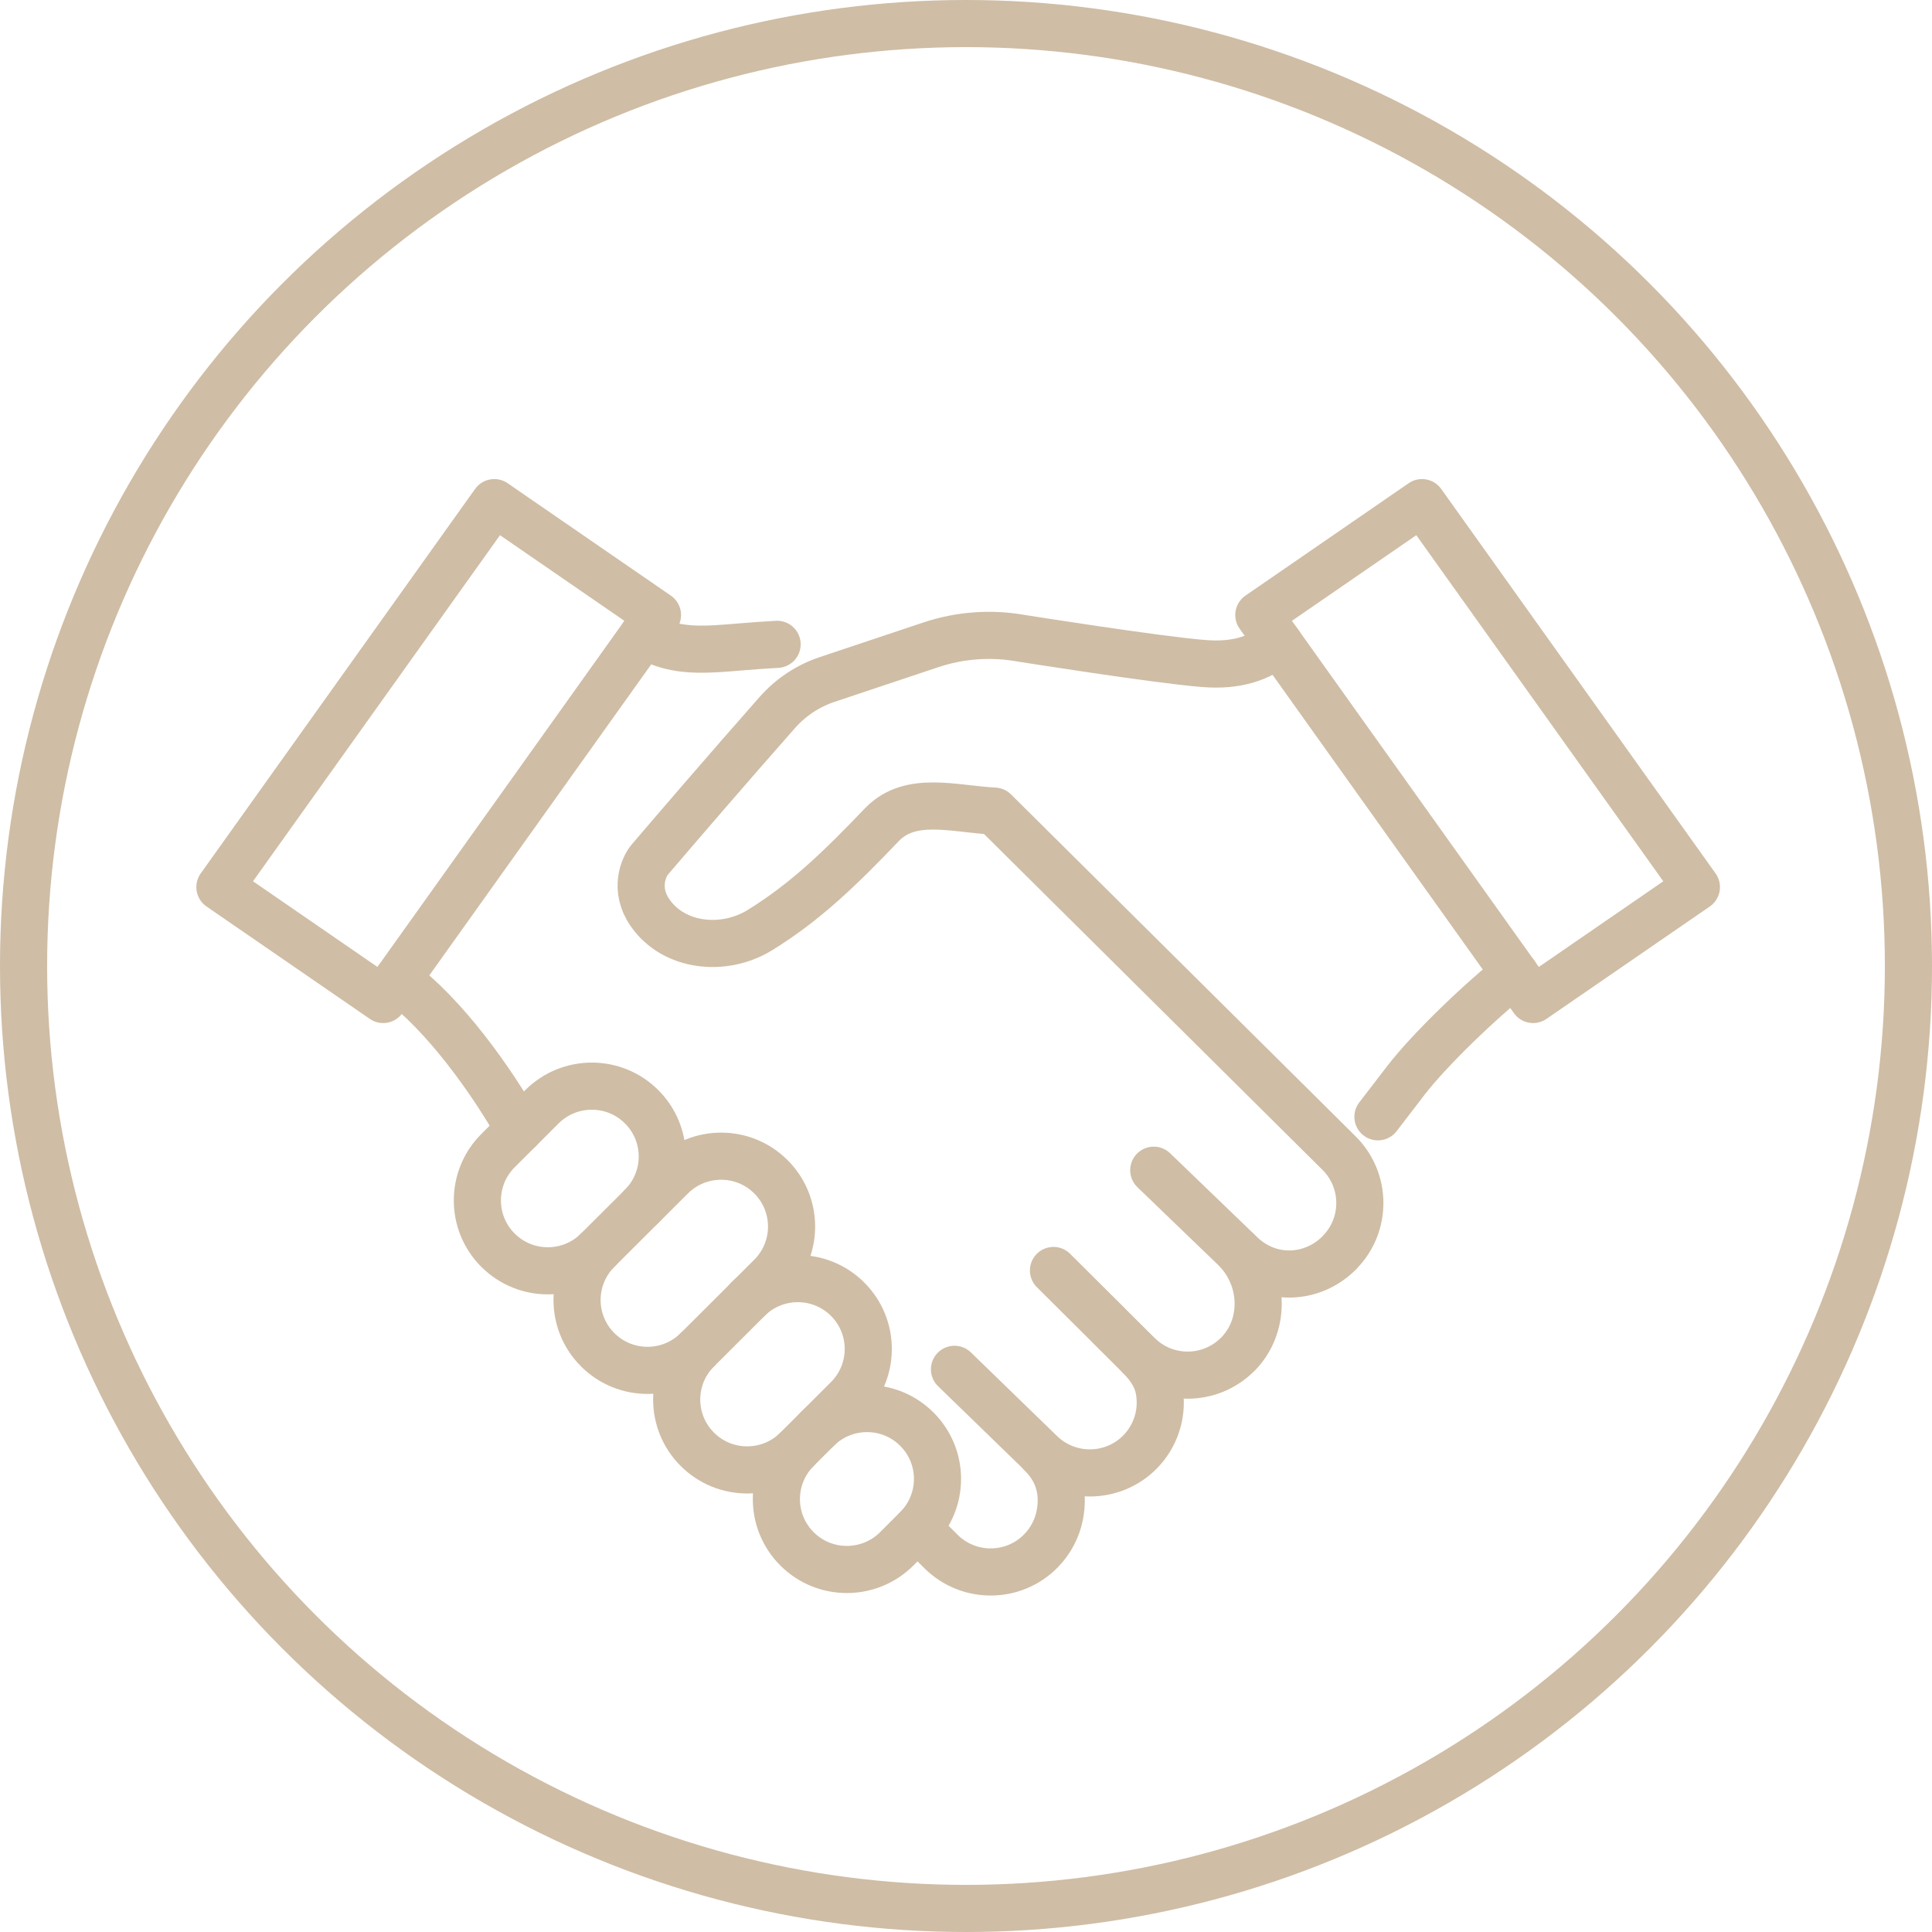
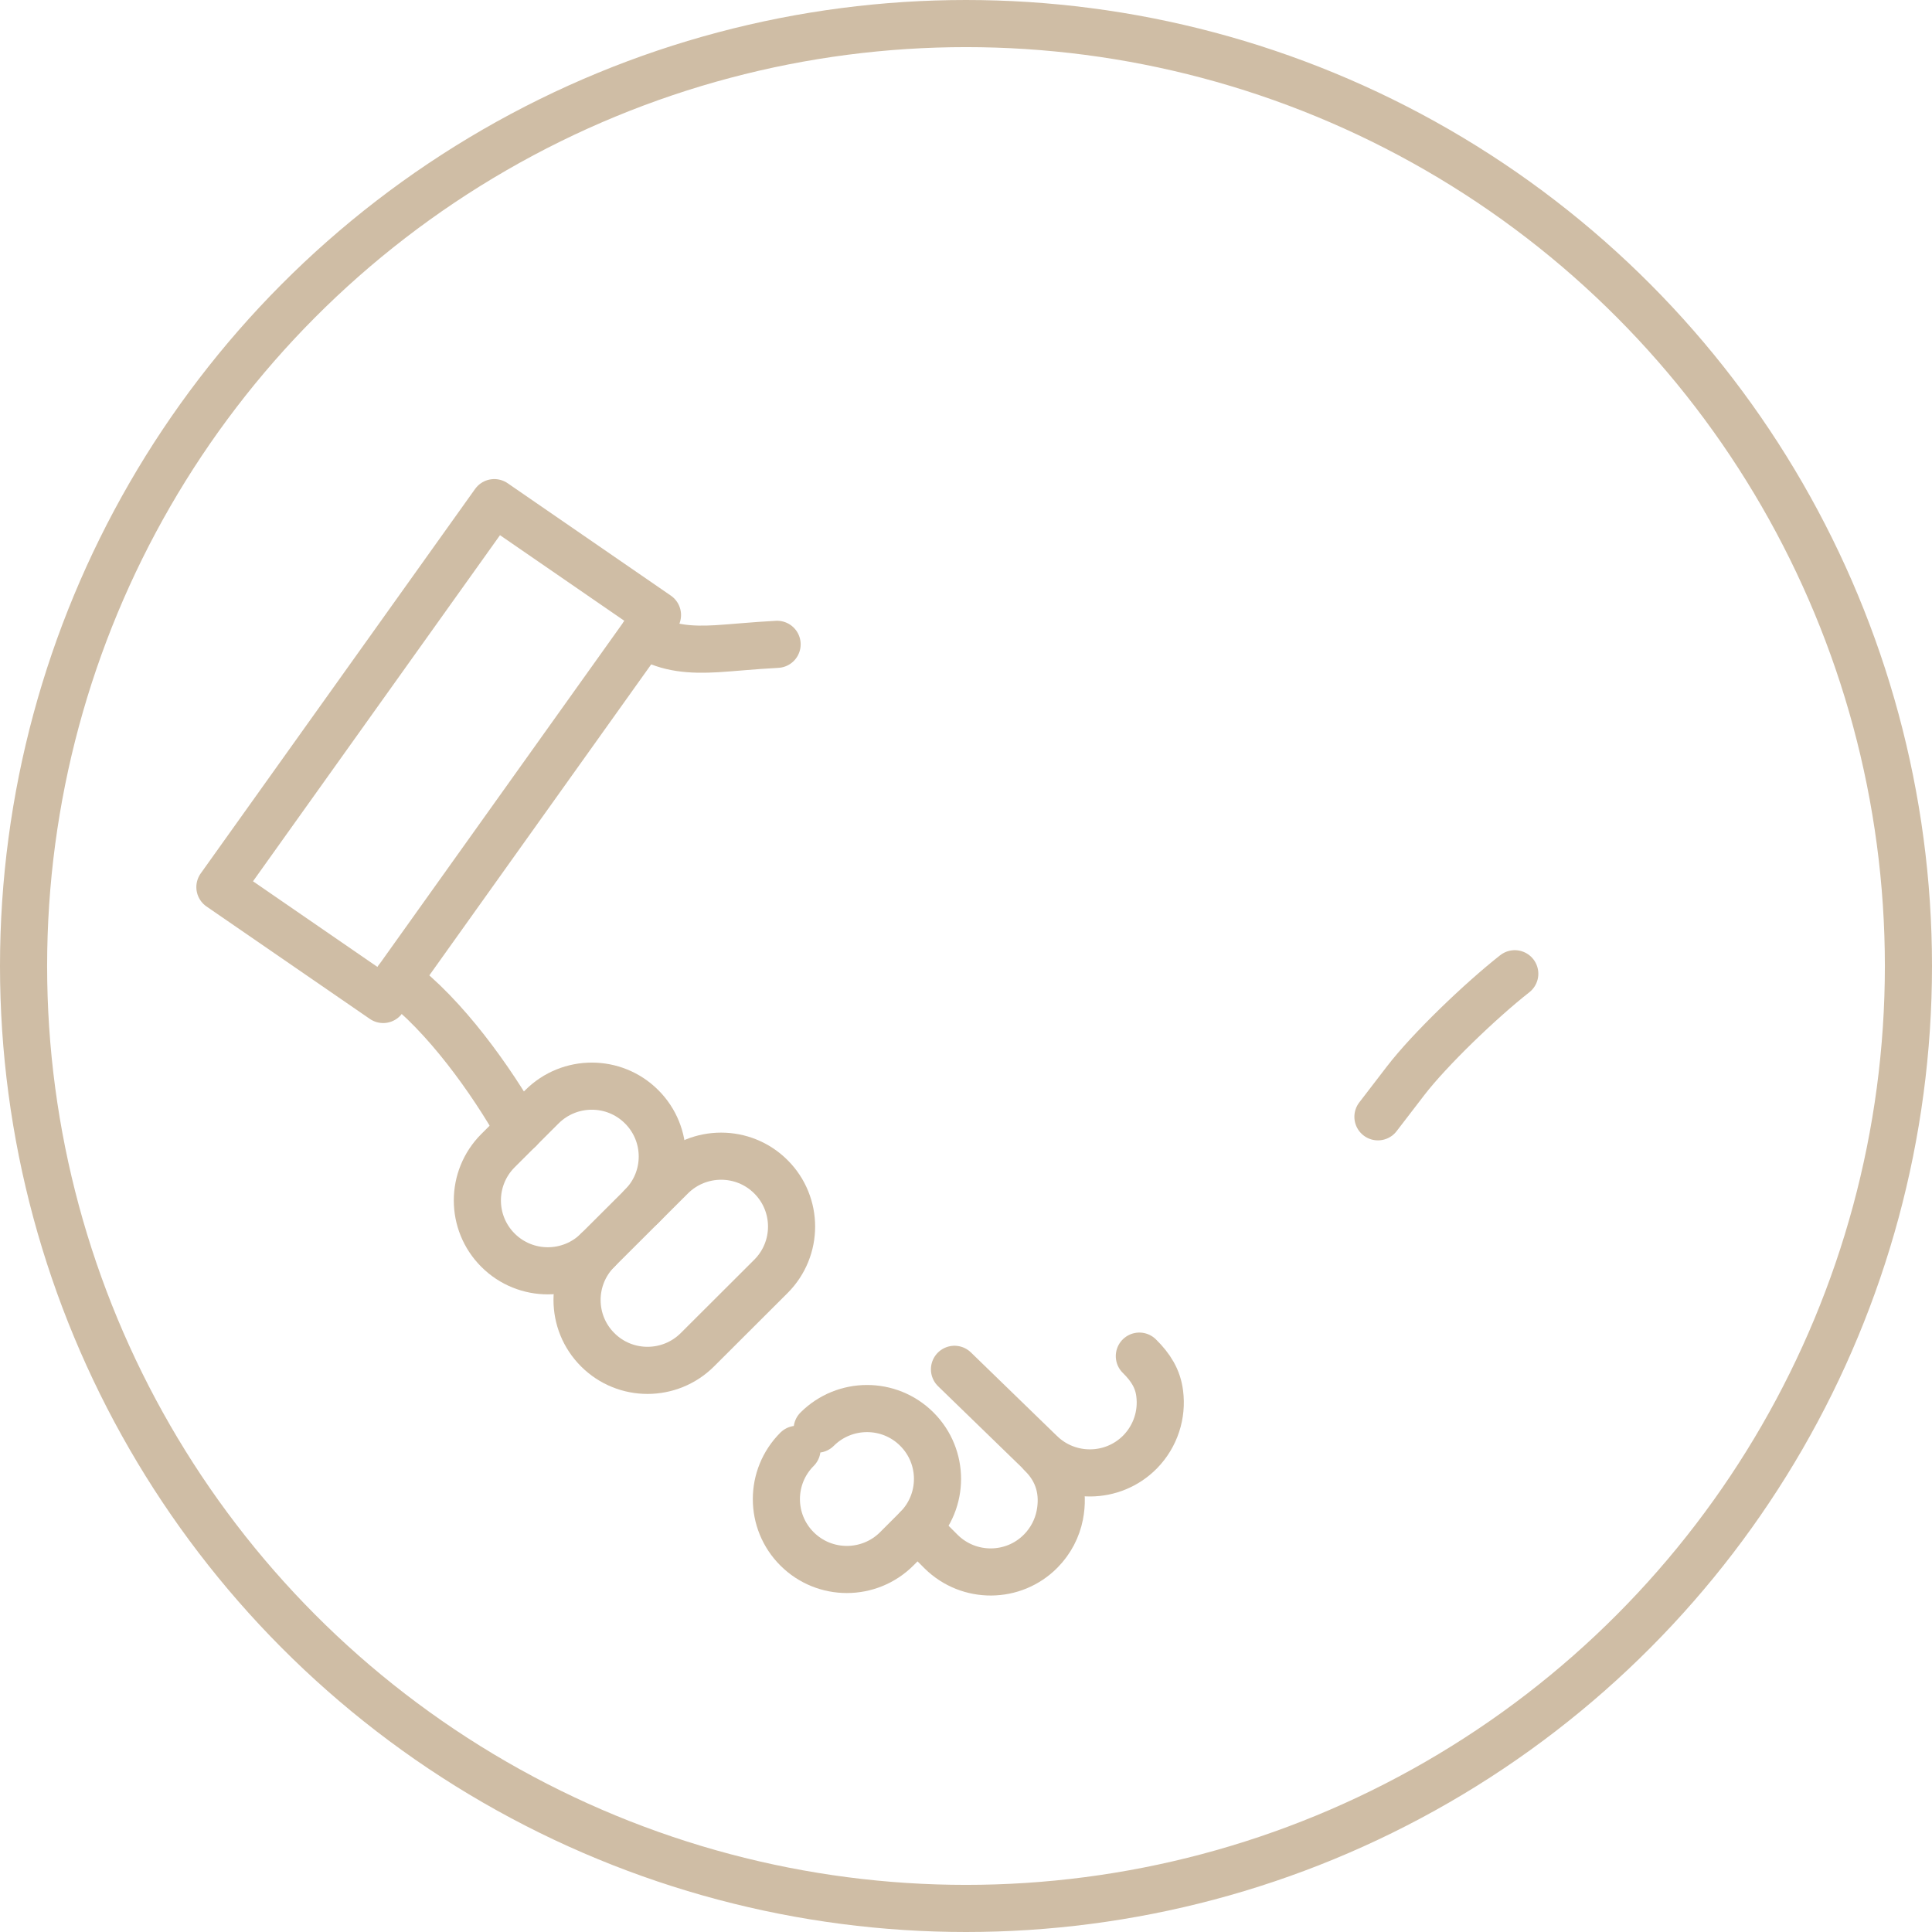
<svg xmlns="http://www.w3.org/2000/svg" width="123" height="123" viewBox="0 0 123 123" fill="none">
  <circle cx="61.5" cy="61.5" r="60" stroke="#CFBDA5" stroke-width="3" />
  <path d="M87.726 71.101L89.492 68.801C91.007 66.83 94.256 63.705 96.437 61.993" stroke="#CFBDA5" stroke-width="3" stroke-linecap="round" stroke-linejoin="round" />
  <path d="M40.982 40.382L41.214 40.519C42.547 41.3 43.993 41.395 45.636 41.3C46.59 41.245 47.931 41.103 49.474 41.021" stroke="#CFBDA5" stroke-width="3" stroke-linecap="round" stroke-linejoin="round" />
  <path d="M25.294 62.372C28.314 64.608 31.294 68.788 33.056 71.913" stroke="#CFBDA5" stroke-width="3" stroke-linecap="round" stroke-linejoin="round" />
-   <path d="M81.42 40.944C80.11 41.943 78.714 42.404 76.647 42.244C73.713 42.016 64.984 40.629 64.984 40.629C63.072 40.291 61.105 40.437 59.261 41.053L52.677 43.253C51.445 43.659 50.341 44.393 49.483 45.365C46.279 48.998 43.135 52.657 41.37 54.724C40.959 55.208 40.361 56.627 41.383 58.105C42.903 60.305 46.102 60.62 48.379 59.214C51.308 57.407 53.521 55.249 56.177 52.47C57.988 50.636 60.69 51.498 63.309 51.64L85.244 73.406C87.001 75.14 87.019 77.982 85.285 79.735V79.744C83.542 81.501 80.781 81.615 78.942 79.789L73.453 74.501" stroke="#CFBDA5" stroke-width="3" stroke-linecap="round" stroke-linejoin="round" />
  <path d="M66.307 92.575C67.425 93.675 67.749 95.035 67.471 96.463C67.306 97.298 66.9 98.097 66.261 98.745C64.528 100.506 61.689 100.524 59.928 98.795L58.413 97.284" stroke="#CFBDA5" stroke-width="3" stroke-linecap="round" stroke-linejoin="round" />
-   <path d="M78.801 79.662C80.526 81.56 80.539 84.462 78.81 86.214H78.805C77.058 87.98 74.206 87.998 72.444 86.237L70.601 84.403C70.601 84.403 70.578 84.375 70.56 84.357L67.069 80.885" stroke="#CFBDA5" stroke-width="3" stroke-linecap="round" stroke-linejoin="round" />
  <path d="M60.767 87.177L66.234 92.484C68 94.218 70.838 94.2 72.577 92.443C73.581 91.421 74 90.038 73.832 88.724C73.717 87.779 73.261 87.049 72.536 86.337" stroke="#CFBDA5" stroke-width="3" stroke-linecap="round" stroke-linejoin="round" />
  <path d="M38.052 79.593C36.3 81.341 33.457 81.345 31.705 79.593C29.953 77.846 29.953 75.007 31.705 73.255L34.502 70.462C36.254 68.715 39.097 68.71 40.849 70.462C42.602 72.21 42.602 75.048 40.849 76.8" stroke="#CFBDA5" stroke-width="3" stroke-linecap="round" stroke-linejoin="round" />
  <path d="M38.052 85.931C36.3 84.184 36.3 81.346 38.052 79.593L42.734 74.921C44.486 73.173 47.329 73.168 49.081 74.921C50.833 76.668 50.833 79.507 49.081 81.259L44.399 85.931C42.647 87.679 39.804 87.684 38.052 85.931Z" stroke="#CFBDA5" stroke-width="3" stroke-linecap="round" stroke-linejoin="round" />
-   <path d="M47.616 82.714C49.369 80.967 52.212 80.962 53.964 82.714C55.716 84.462 55.716 87.3 53.964 89.052L50.742 92.269C48.99 94.017 46.147 94.022 44.395 92.269C42.643 90.522 42.643 87.683 44.395 85.931" stroke="#CFBDA5" stroke-width="3" stroke-linecap="round" stroke-linejoin="round" />
  <path d="M52.024 90.987C53.776 89.24 56.619 89.235 58.371 90.987C60.124 92.735 60.124 95.573 58.371 97.325L57.089 98.608C55.337 100.355 52.494 100.36 50.742 98.608C48.99 96.86 48.99 94.022 50.742 92.269" stroke="#CFBDA5" stroke-width="3" stroke-linecap="round" stroke-linejoin="round" />
-   <path d="M97.605 63.632L108 56.477L90.532 32L80.142 39.155L97.605 63.632Z" stroke="#CFBDA5" stroke-width="3" stroke-linecap="round" stroke-linejoin="round" />
  <path d="M31.468 32L41.858 39.155L24.395 63.632L14 56.477L31.468 32Z" stroke="#CFBDA5" stroke-width="3" stroke-linecap="round" stroke-linejoin="round" />
</svg>